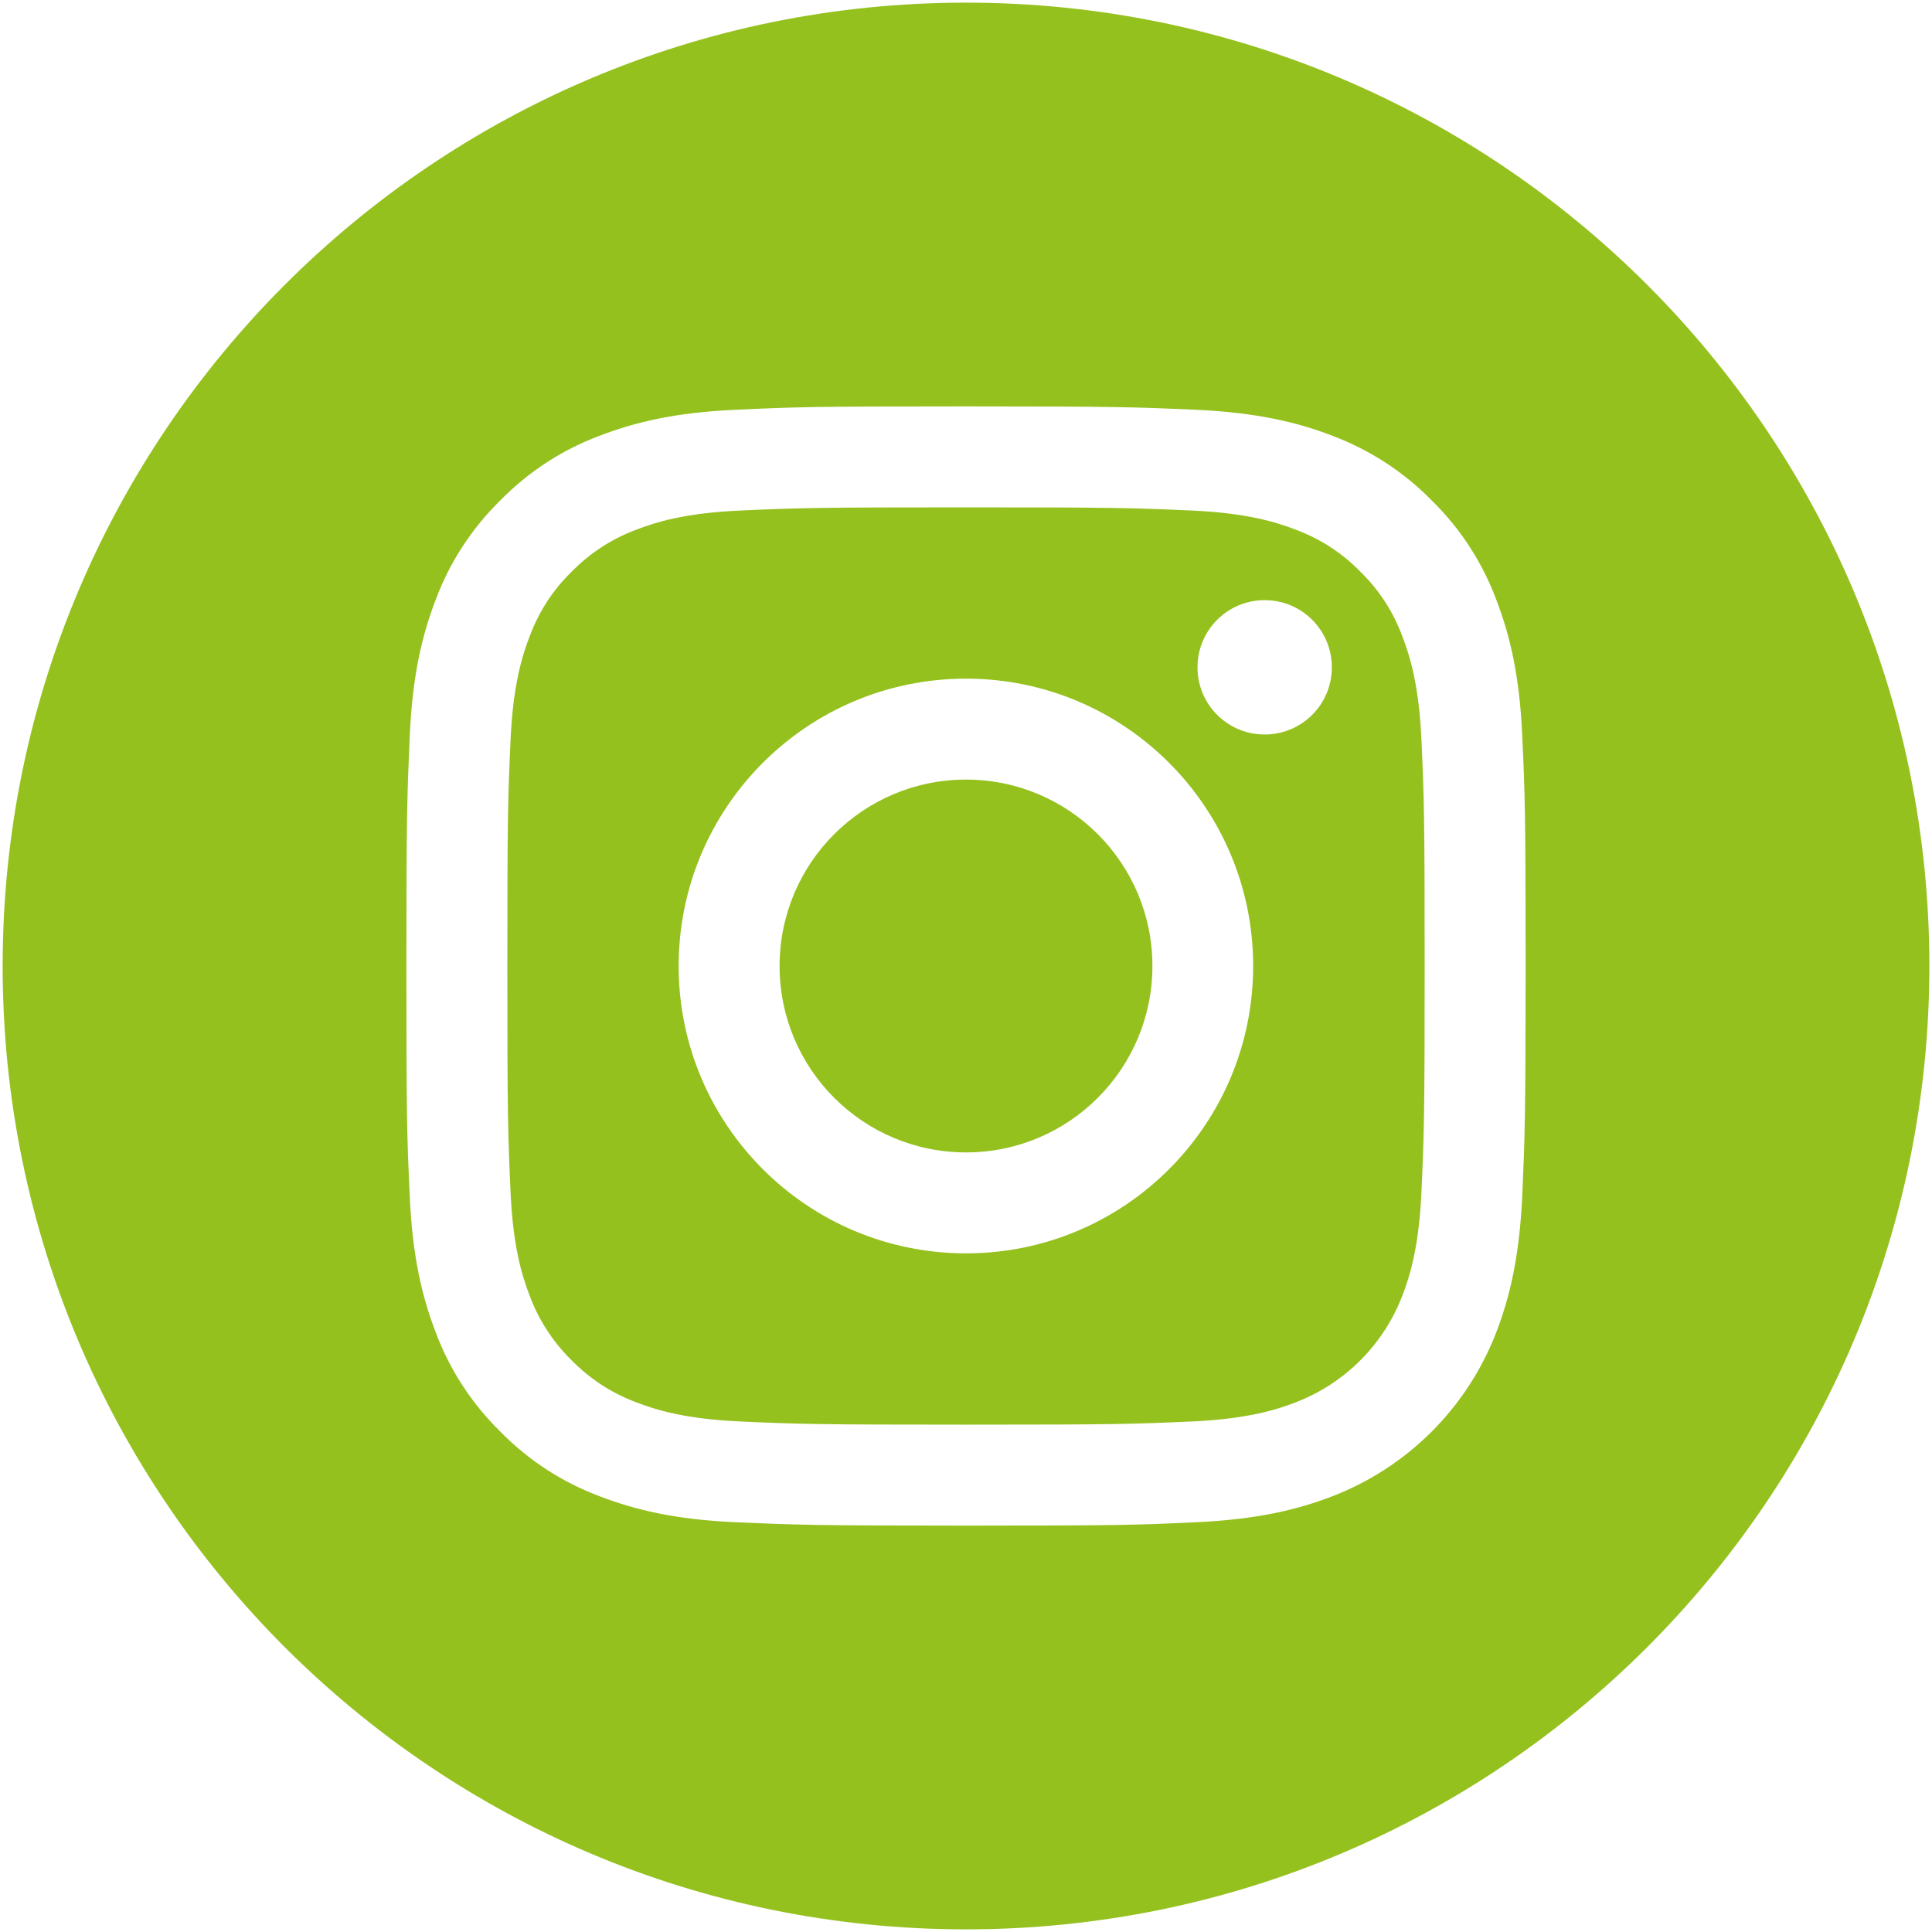
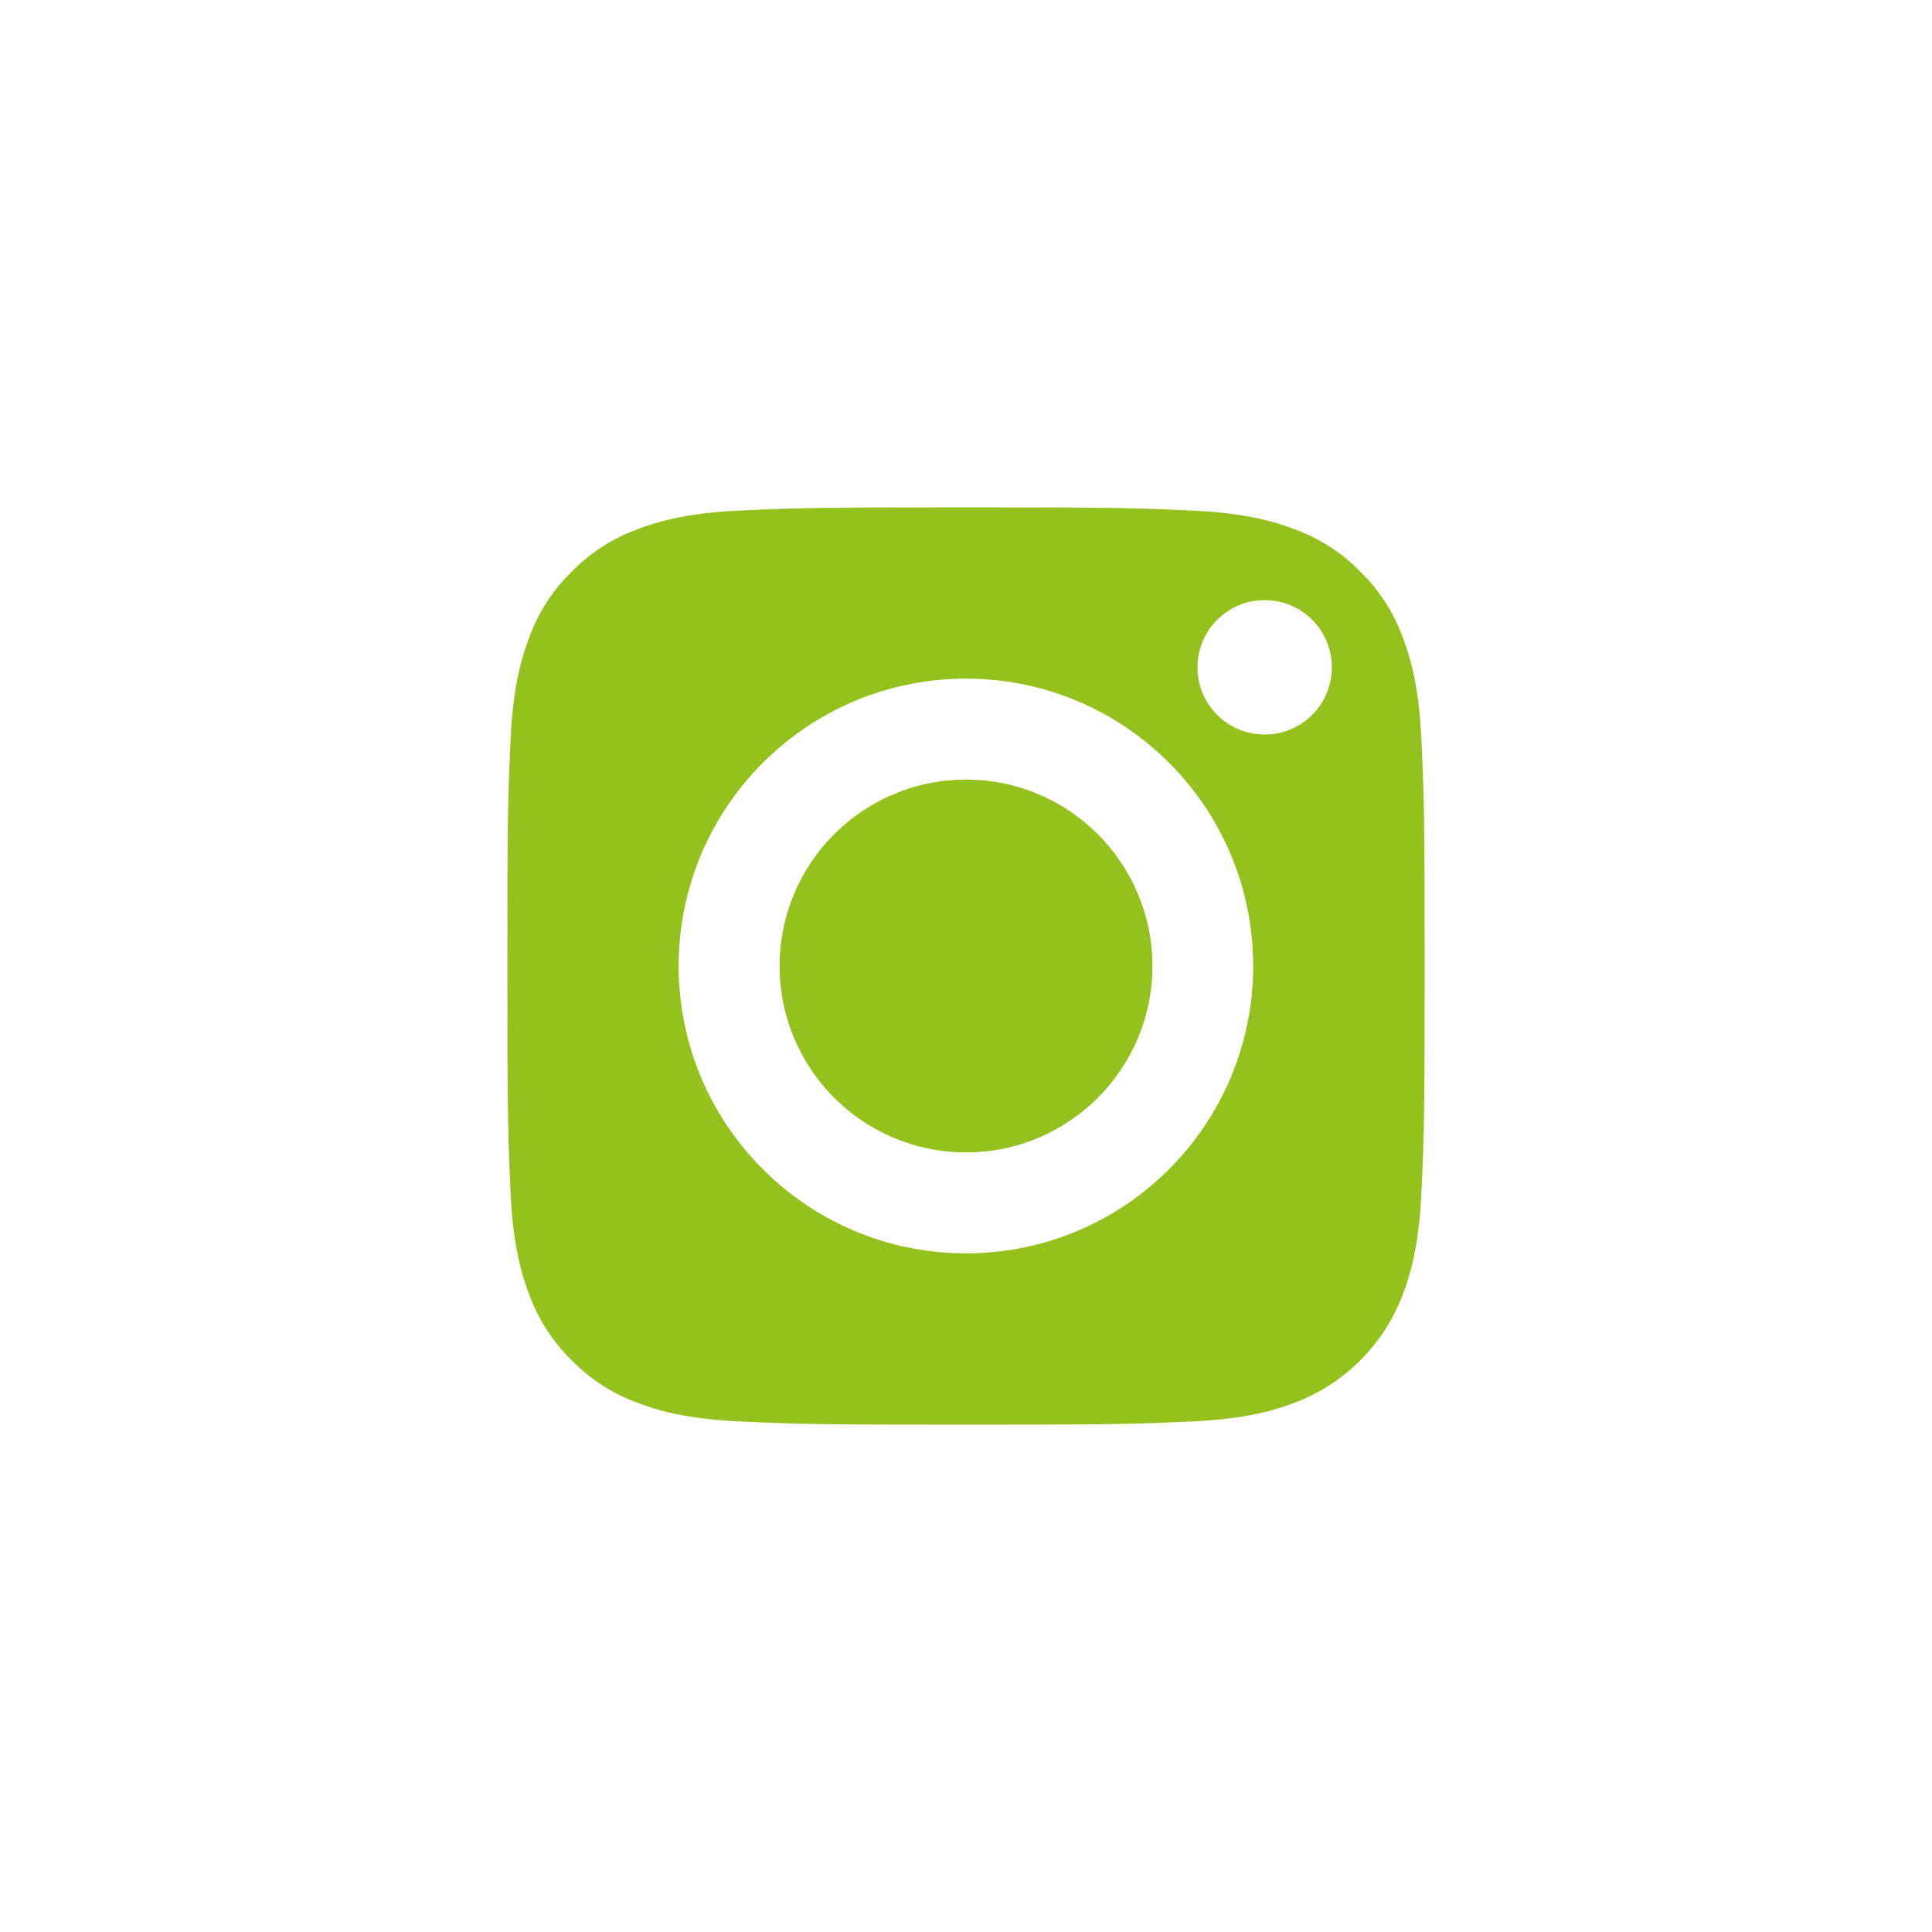
<svg xmlns="http://www.w3.org/2000/svg" version="1.1" id="Ebene_1" x="0px" y="0px" viewBox="0 0 1024 1024" style="enable-background:new 0 0 1024 1024;" xml:space="preserve">
  <style type="text/css">
	.st0{fill:#95C11F;}
</style>
  <g>
    <path class="st0" d="M743.2,337.1c-4.8-12.9-12.3-24.5-22.2-34.1c-9.6-9.9-21.2-17.4-34.1-22.2c-10.5-4.1-26.2-8.9-55.1-10.2   c-31.2-1.4-40.6-1.7-119.8-1.7s-88.6,0.3-119.8,1.7c-29,1.3-44.6,6.1-55.1,10.2c-12.9,4.8-24.5,12.4-34.1,22.2   c-9.9,9.6-17.4,21.2-22.2,34.1c-4.1,10.5-8.9,26.2-10.2,55.1c-1.4,31.2-1.7,40.6-1.7,119.8s0.3,88.5,1.7,119.8   c1.3,29,6.1,44.6,10.2,55.1c4.8,12.9,12.4,24.5,22.2,34.1c9.6,9.8,21.2,17.4,34.1,22.2c10.5,4.1,26.2,8.9,55.1,10.2   c31.2,1.4,40.6,1.7,119.8,1.7s88.5-0.3,119.8-1.7c28.9-1.3,44.6-6.1,55.1-10.2c25.9-10,46.3-30.4,56.3-56.3   c4.1-10.5,8.9-26.2,10.2-55.1c1.4-31.2,1.7-40.6,1.7-119.8s-0.3-88.5-1.7-119.8C752.1,363.3,747.3,347.6,743.2,337.1z M512,664.3   c-84.1,0-152.3-68.2-152.3-152.3S427.9,359.7,512,359.7S664.2,427.9,664.2,512S596.1,664.3,512,664.3z M670.3,389.3   c-19.7,0-35.6-15.9-35.6-35.6s15.9-35.6,35.6-35.6s35.6,15.9,35.6,35.6C705.9,373.4,690,389.3,670.3,389.3z" />
-     <path class="st0" d="M512,1.4C230,1.4,1.4,230,1.4,512S230,1022.6,512,1022.6S1022.6,794,1022.6,512S794,1.4,512,1.4z M806.8,634.3   c-1.5,31.6-6.5,53.1-13.8,72c-15.4,39.8-46.9,71.3-86.7,86.7c-18.9,7.3-40.3,12.3-72,13.8s-41.7,1.8-122.3,1.8s-90.7-0.4-122.3-1.8   c-31.6-1.4-53.1-6.5-72-13.8c-19.8-7.4-37.7-19.1-52.5-34.2c-15.1-14.8-26.8-32.7-34.2-52.5c-7.3-18.9-12.4-40.4-13.8-72   c-1.5-31.7-1.8-41.7-1.8-122.3s0.4-90.7,1.8-122.3c1.4-31.5,6.5-53.1,13.8-72c7.4-19.8,19.1-37.7,34.2-52.5   c14.8-15.1,32.7-26.8,52.5-34.2c18.9-7.3,40.4-12.4,72-13.8c31.7-1.5,41.8-1.8,122.3-1.8s90.7,0.4,122.3,1.8   c31.6,1.5,53.1,6.5,72,13.8c19.8,7.5,37.7,19.1,52.5,34.2c15.1,14.8,26.8,32.7,34.2,52.5c7.3,18.9,12.4,40.4,13.8,72   c1.5,31.7,1.8,41.7,1.8,122.3S808.2,602.7,806.8,634.3z" />
    <circle class="st0" cx="512" cy="512" r="98.8" />
  </g>
</svg>